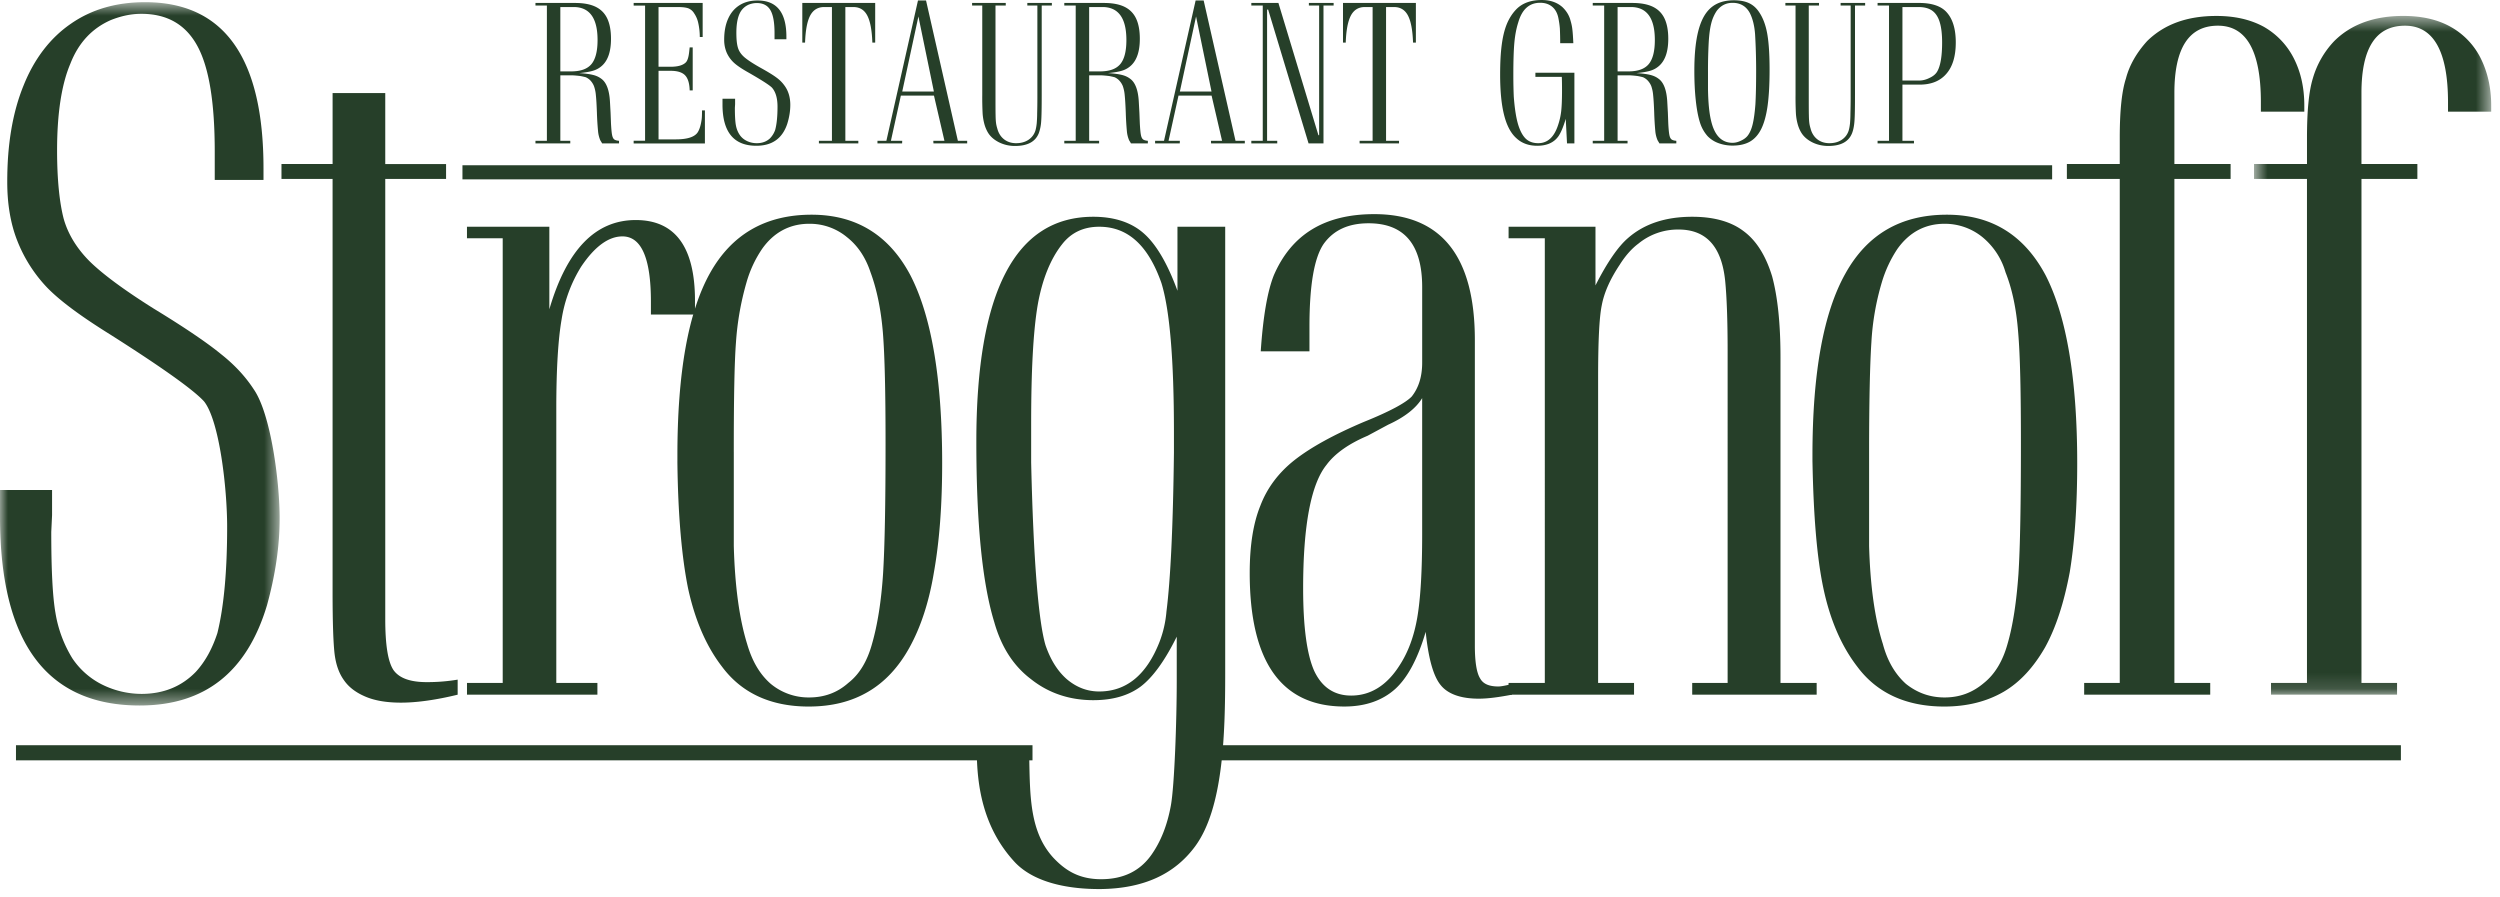
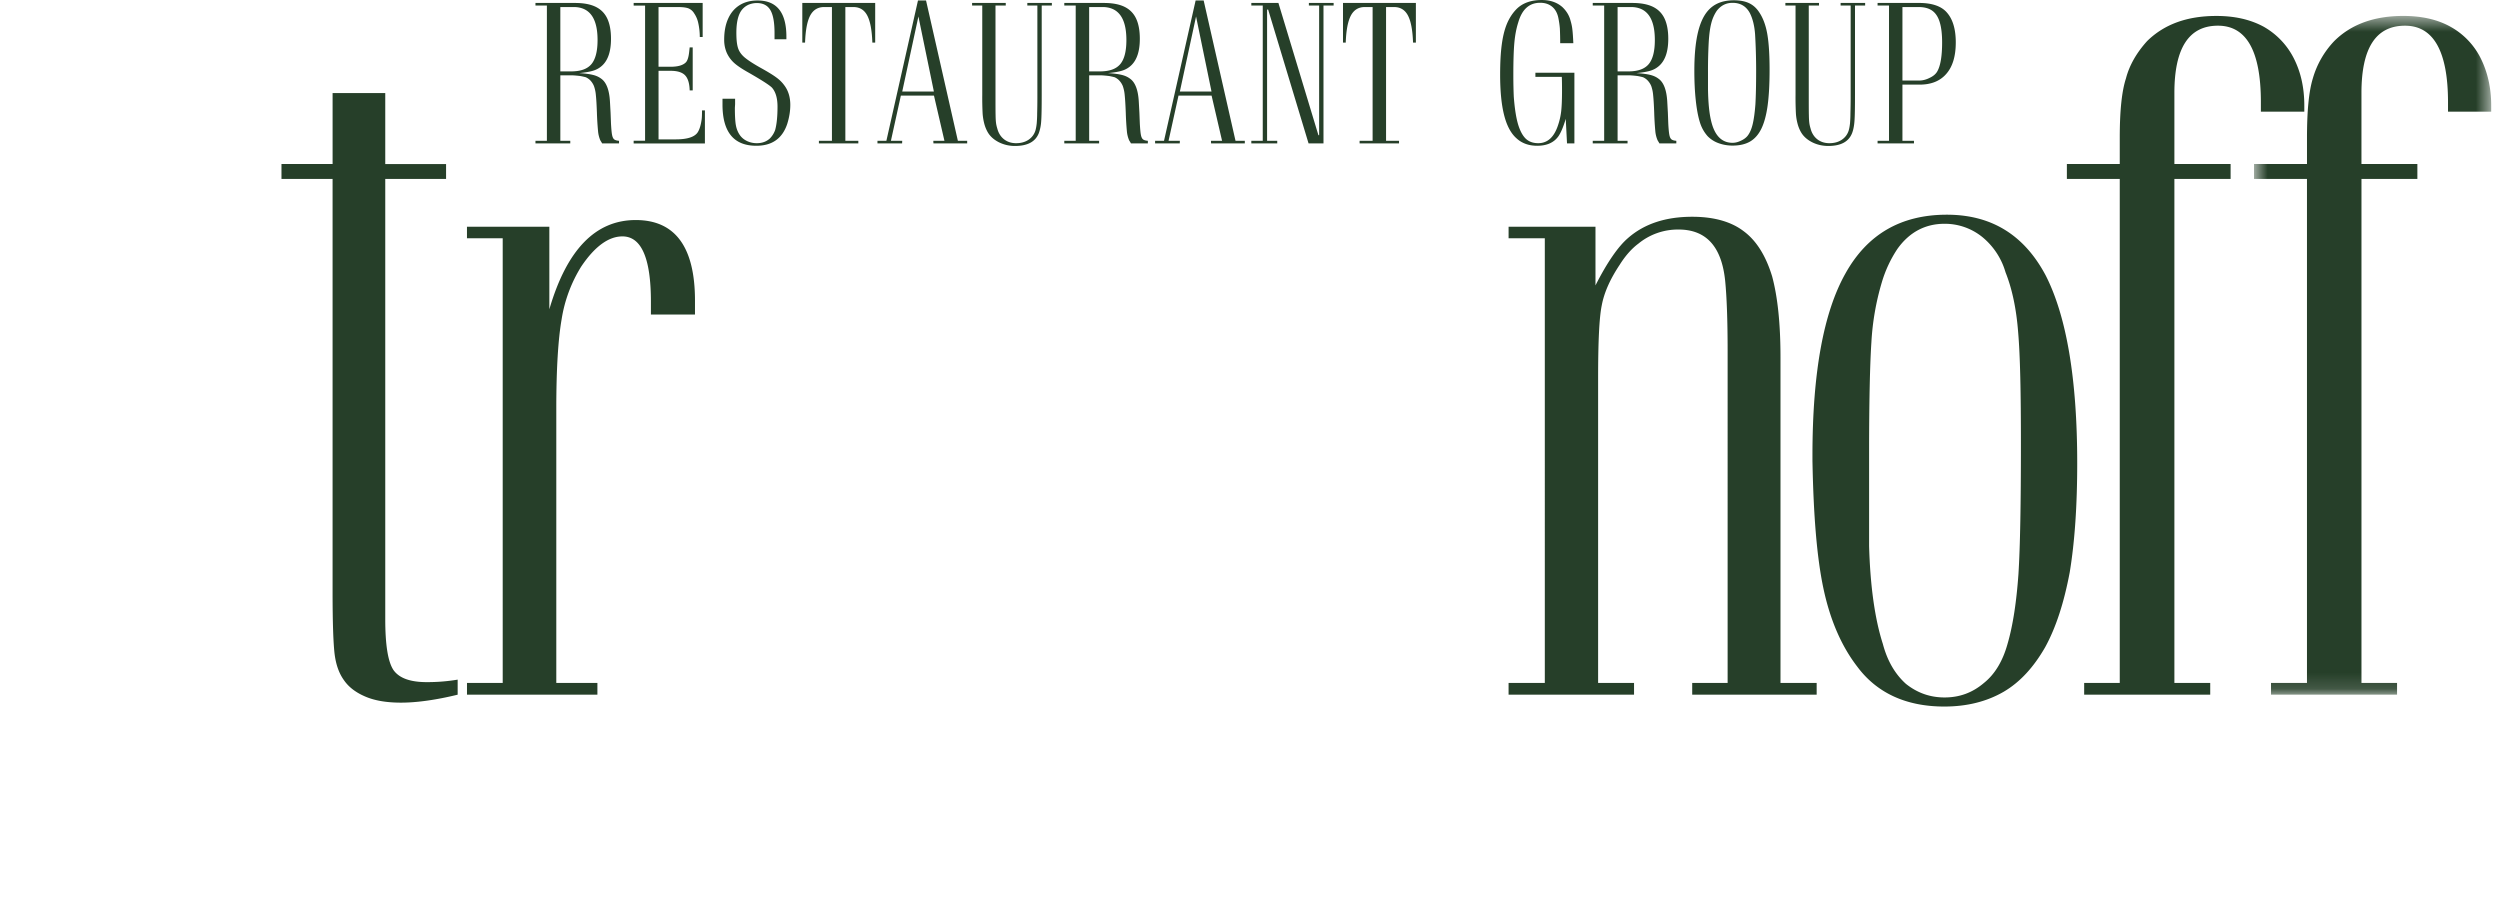
<svg xmlns="http://www.w3.org/2000/svg" xmlns:xlink="http://www.w3.org/1999/xlink" width="156" height="56" viewBox="0 0 156 56">
  <defs>
    <path id="a" d="M0 .66h17.45v43.885H0z" />
    <path id="c" d="M.65.516h14.802V42.87H.65z" />
-     <path id="e" d="M0 56.478h155.452V1H0z" />
  </defs>
  <g fill="none" fill-rule="evenodd" transform="translate(0 -1)">
    <path fill="#263F29" d="M34.965 5.455h.672c.596 0 1.017-.152 1.271-.457.252-.304.38-.804.38-1.5 0-1.373-.5-2.059-1.498-2.059h-.825v4.016zm-1.553-4.27h2.483c.514 0 .938.078 1.267.236.33.16.574.403.73.734.156.331.234.754.234 1.268 0 .757-.176 1.306-.527 1.646a1.407 1.407 0 0 1-.538.327c-.21.072-.517.126-.922.166.374.024.662.062.864.113.199.048.37.127.517.238.316.226.496.693.54 1.402l.04.72.026.676c.019.333.04.567.067.704.026.137.07.23.13.28.063.05.163.08.304.091v.161h-1.056a.984.984 0 0 0-.066-.116.75.75 0 0 1-.053-.092 1.897 1.897 0 0 1-.133-.547 18.654 18.654 0 0 1-.072-1.17c-.017-.48-.038-.84-.065-1.088a2.273 2.273 0 0 0-.119-.564 1.147 1.147 0 0 0-.23-.356.947.947 0 0 0-.285-.196 5.154 5.154 0 0 0-.323-.072 6.335 6.335 0 0 0-.529-.047h-.731v4.087h.62v.161h-2.172v-.16h.713V1.347h-.713v-.164zM43.225 3.959V6.64h-.189c-.013-.45-.113-.766-.296-.95-.18-.18-.477-.271-.889-.271h-.758v4.278h1.067c.742 0 1.205-.154 1.39-.462.105-.174.182-.43.23-.765.017-.106.026-.3.026-.58h.18v2.063H39.54v-.171h.713V1.348h-.713v-.164h4.306v2.125h-.179a4.05 4.05 0 0 0-.105-.914 1.677 1.677 0 0 0-.244-.558.749.749 0 0 0-.359-.315c-.143-.054-.36-.082-.655-.082h-1.212v3.725h.758c.447 0 .761-.09.941-.268.11-.106.182-.338.217-.695l.027-.243h.19zM45.084 7.161h.786V7.5l-.014.231c0 .508.022.876.067 1.105.044.23.129.434.257.612.11.151.258.27.442.357.185.086.385.13.6.13.336 0 .61-.1.826-.303a1.43 1.43 0 0 0 .324-.528c.097-.36.145-.842.145-1.443 0-.536-.117-.934-.35-1.195-.154-.155-.627-.459-1.42-.915-.435-.242-.751-.453-.946-.633a1.9 1.9 0 0 1-.46-.644 2.02 2.02 0 0 1-.152-.802c0-.508.083-.944.249-1.311.165-.366.403-.646.715-.84.313-.195.687-.291 1.122-.291 1.198 0 1.796.752 1.796 2.257v.161h-.74v-.387c0-.661-.086-1.138-.26-1.432-.174-.293-.457-.439-.848-.439-.155 0-.308.028-.462.083a1.103 1.103 0 0 0-.617.594c-.13.286-.195.68-.195 1.183 0 .403.032.715.099.932.065.214.196.408.392.58.197.172.519.385.967.639.48.265.822.473 1.024.624.203.146.367.306.495.481.26.336.389.75.389 1.241 0 .377-.063.771-.191 1.183-.304.911-.946 1.366-1.928 1.366-1.408 0-2.112-.858-2.112-2.573v-.362zM52.75 1.44v8.347h.81v.16H51.1v-.16h.813V1.44h-.488c-.388 0-.676.174-.865.522-.19.356-.297.923-.324 1.698h-.172V1.184h4.548V3.66h-.177c-.027-.78-.133-1.345-.32-1.695-.185-.35-.473-.525-.864-.525h-.5zM56.3 6.71h1.974l-.965-4.682L56.3 6.71zm-.008 3.237h-1.538v-.16h.556l1.972-8.757h.503l1.987 8.757h.58v.16h-2.105l-.008-.16h.695l-.654-2.822h-2.066l-.621 2.822h.706l-.007.16zM64.732 1.345h-.627v-.161h1.531v.16h-.633v5.562c0 .82-.01 1.375-.033 1.664a2.682 2.682 0 0 1-.145.73c-.207.539-.702.808-1.486.808a2.22 2.22 0 0 1-1.009-.231c-.313-.16-.544-.367-.694-.624a2.186 2.186 0 0 1-.217-.535 3.477 3.477 0 0 1-.103-.627 19.368 19.368 0 0 1-.023-1.185V1.345h-.634v-.161h2.1v.16h-.64v5.728c0 .555.001.929.006 1.123.003.198.012.353.026.463.013.112.04.232.08.363.074.285.215.509.422.672.206.16.457.243.752.243.3 0 .555-.07.766-.208.211-.14.357-.33.436-.571.04-.134.067-.29.085-.463.018-.226.027-.433.027-.624.01-.364.013-.686.013-.968V1.345zM67.963 5.455h.674c.594 0 1.016-.152 1.27-.457.254-.304.38-.804.38-1.5 0-1.373-.5-2.059-1.499-2.059h-.825v4.016zm-1.551-4.27h2.482c.514 0 .938.078 1.267.236.33.16.573.403.73.734.156.331.234.754.234 1.268 0 .757-.177 1.306-.528 1.646a1.4 1.4 0 0 1-.537.327c-.21.072-.517.126-.922.166.374.024.662.062.865.113.198.048.37.127.516.238.316.226.496.693.54 1.402l.04.72.026.676c.019.333.04.567.067.704.026.137.07.23.13.28.063.05.163.08.304.091v.161H70.57a.984.984 0 0 0-.066-.116.75.75 0 0 1-.053-.092 1.865 1.865 0 0 1-.133-.547 18.11 18.11 0 0 1-.07-1.17c-.019-.48-.04-.84-.067-1.088a2.273 2.273 0 0 0-.118-.564 1.147 1.147 0 0 0-.231-.356.923.923 0 0 0-.284-.196 5.154 5.154 0 0 0-.323-.072 6.335 6.335 0 0 0-.53-.047h-.731v4.087h.62v.161h-2.172v-.16h.712V1.347h-.712v-.164zM73.624 6.71h1.974l-.964-4.682-1.01 4.682zm-.006 3.237h-1.54v-.16h.556l1.973-8.757h.502l1.988 8.757h.58v.16h-2.106l-.006-.16h.693l-.654-2.822h-2.065l-.621 2.822h.706l-.006.16zM78.083 1.184h1.69l2.496 8.252h.045V1.345h-.64v-.161h1.545v.16h-.633v8.603h-.932L79.133 1.6h-.067v8.186h.634v.16h-1.617v-.16h.713V1.345h-.713zM86.49 1.44v8.347h.809v.16h-2.46v-.16h.812V1.44h-.488c-.388 0-.676.174-.864.522-.19.356-.298.923-.325 1.698h-.171V1.184h4.548V3.66h-.177c-.027-.78-.133-1.345-.32-1.695-.186-.35-.474-.525-.865-.525h-.5zM97.782 9.947l-.08-1.53c-.15.502-.303.866-.461 1.092-.281.391-.721.587-1.318.587-.533 0-.967-.159-1.306-.476-.344-.309-.597-.79-.762-1.444-.165-.653-.247-1.49-.247-2.512 0-.733.032-1.352.099-1.857.065-.505.169-.934.31-1.286.145-.357.338-.664.58-.92.379-.4.916-.6 1.61-.6.529 0 .96.15 1.295.45.255.246.423.528.502.846.056.19.094.372.112.546.022.175.042.458.06.851h-.82a20.15 20.15 0 0 0-.021-.926 5.725 5.725 0 0 0-.083-.593c-.057-.325-.185-.572-.382-.742-.202-.174-.456-.26-.764-.26-.672 0-1.127.403-1.363 1.211-.12.371-.2.788-.244 1.25-.044.46-.067 1.146-.067 2.056 0 .495.01.944.028 1.348.06.792.16 1.395.296 1.811.128.384.288.661.48.831.193.17.443.255.75.255.58 0 .994-.377 1.239-1.133.098-.289.162-.58.195-.875.033-.295.05-.718.05-1.272 0-.384-.004-.67-.014-.86h-1.647V5.54h2.433v4.408h-.46zM100.938 5.455h.674c.594 0 1.017-.152 1.27-.457.253-.304.38-.804.38-1.5 0-1.373-.5-2.059-1.499-2.059h-.825v4.016zm-1.55-4.27h2.481c.515 0 .937.078 1.267.236.33.16.573.403.73.734.156.331.234.754.234 1.268 0 .757-.176 1.306-.528 1.646a1.4 1.4 0 0 1-.538.327c-.209.072-.516.126-.92.166.373.024.662.062.864.113.198.048.37.127.515.238.317.226.498.693.542 1.402l.04.72.025.676c.018.333.04.567.067.704.026.137.07.23.131.28.062.05.162.08.304.091v.161h-1.056a1.392 1.392 0 0 0-.066-.116.75.75 0 0 1-.053-.092 1.896 1.896 0 0 1-.135-.547 18.894 18.894 0 0 1-.07-1.17c-.017-.48-.04-.84-.066-1.088a2.28 2.28 0 0 0-.118-.564 1.15 1.15 0 0 0-.232-.356.931.931 0 0 0-.283-.196 5.46 5.46 0 0 0-.324-.072 6.325 6.325 0 0 0-.528-.047h-.733v4.087h.621v.161h-2.172v-.16h.713V1.347h-.713v-.164zM106.579 5.527v1.046c.014.828.077 1.477.19 1.948.213.927.66 1.39 1.342 1.39.162 0 .332-.04.508-.125.18-.079.32-.179.423-.302.14-.174.248-.416.323-.725.075-.309.132-.723.172-1.242.03-.523.046-1.22.046-2.097 0-.78-.022-1.543-.066-2.288-.04-.526-.148-.964-.324-1.313-.228-.427-.59-.642-1.082-.642-.405 0-.735.17-.99.506a2.446 2.446 0 0 0-.334.755c-.077.29-.131.677-.161 1.164a31.62 31.62 0 0 0-.047 1.925m-.852-.119c0-.78.049-1.447.146-2.002.097-.554.243-1.007.439-1.358.196-.35.449-.61.759-.778.31-.168.684-.252 1.119-.252.383 0 .7.06.954.18.253.121.463.31.63.568.238.352.406.8.502 1.343.097.543.146 1.29.146 2.24 0 .895-.041 1.64-.122 2.237-.082.596-.212 1.077-.39 1.443-.18.367-.415.635-.71.806-.29.166-.653.25-1.09.25-.312 0-.606-.053-.884-.156a1.79 1.79 0 0 1-.673-.434 2.32 2.32 0 0 1-.482-.872c-.11-.353-.195-.804-.254-1.356-.06-.55-.09-1.17-.09-1.859M115.481 1.345h-.627v-.161h1.531v.16h-.633v5.562c0 .82-.01 1.375-.034 1.664-.022.289-.07.532-.145.73-.207.539-.7.808-1.486.808-.365 0-.7-.077-1.009-.231-.313-.16-.544-.367-.693-.624a2.147 2.147 0 0 1-.217-.535 3.31 3.31 0 0 1-.103-.627 19.368 19.368 0 0 1-.023-1.185V1.345h-.634v-.161h2.098v.16h-.639v5.728c0 .555.002.929.007 1.123.003.198.012.353.026.463.013.112.04.232.08.363.073.285.214.509.421.672.207.16.458.243.753.243.3 0 .555-.07.765-.208.211-.14.357-.33.436-.571.04-.134.068-.29.086-.463.018-.226.026-.433.026-.624.01-.364.014-.686.014-.968V1.345zM118.712 6.026h1.043c.216 0 .434-.055.654-.167.22-.102.376-.233.469-.39.206-.349.31-.956.31-1.822 0-.522-.051-.947-.152-1.273-.101-.327-.26-.564-.472-.712-.213-.149-.497-.222-.848-.222h-1.004v4.586zm-1.551-4.842h2.58c.828 0 1.414.204 1.757.613.36.416.542 1.032.542 1.85 0 .852-.194 1.503-.581 1.95-.388.456-.947.684-1.677.684h-1.07v3.505h.72v.161h-2.271v-.16h.713V1.347h-.713v-.164z" />
    <g transform="translate(0 .478)">
      <mask id="b" fill="#fff">
        <use xlink:href="#a" />
      </mask>
-       <path fill="#263F29" d="M0 31.1h3.249v1.564l-.05 1.051c0 2.324.08 4.022.266 5.078a7.782 7.782 0 0 0 1.05 2.81 4.839 4.839 0 0 0 1.829 1.622 5.553 5.553 0 0 0 2.478.597c1.385 0 2.515-.465 3.404-1.384.596-.655 1.024-1.448 1.34-2.415.408-1.659.608-3.873.608-6.619 0-2.458-.488-6.637-1.442-7.835-.65-.714-2.591-2.102-5.864-4.179-1.791-1.115-3.086-2.065-3.904-2.899a8.984 8.984 0 0 1-1.893-2.966c-.422-1.07-.62-2.319-.62-3.655 0-2.35.339-4.353 1.025-6.026.669-1.67 1.672-2.966 2.947-3.84C5.705 1.11 7.249.658 9.053.658c4.938 0 7.389 3.477 7.389 10.367v.723H13.4V9.985c0-3.038-.346-5.22-1.07-6.569-.728-1.357-1.893-2.032-3.51-2.032-.64 0-1.255.132-1.906.391-1.166.513-2.013 1.41-2.525 2.726-.546 1.283-.827 3.096-.827 5.41 0 1.838.155 3.28.415 4.273.275.966.826 1.854 1.624 2.652.803.787 2.124 1.77 3.987 2.94 1.973 1.203 3.375 2.16 4.215 2.852.836.66 1.518 1.397 2.033 2.19 1.074 1.553 1.614 5.792 1.614 8.042 0 1.728-.265 3.523-.79 5.431-1.254 4.178-3.892 6.254-7.944 6.254C2.915 44.545 0 40.616 0 32.765V31.1z" mask="url(#b)" />
    </g>
    <path fill="#263F29" d="M28.558 43.408v.94c-1.405.343-2.595.497-3.534.497-.899 0-1.653-.123-2.27-.397-.616-.27-1.02-.612-1.29-1.002-.302-.42-.497-.947-.585-1.636-.079-.663-.126-1.948-.126-3.845V12.164h-3.189v-.93h3.19V6.809h3.286v4.427h3.795v.929H24.04v27.46c0 1.608.165 2.668.515 3.19.358.502 1.041.75 2.08.75.57 0 1.2-.035 1.923-.156M34.714 43.617h2.564v.73H29.14v-.73h2.229V15.866h-2.23v-.717h5.14V20.3c1.087-3.72 2.878-5.569 5.39-5.569 2.457 0 3.698 1.675 3.698 5.028v.867h-2.75v-.798c0-2.715-.592-4.077-1.778-4.077-.865 0-1.727.628-2.572 1.884a8.815 8.815 0 0 0-1.223 3.298c-.214 1.23-.331 3.101-.331 5.563v17.121z" />
-     <path fill="#263F29" d="M42.27 29.798v-.385c0-5.146.673-8.922 2.027-11.358 1.352-2.427 3.465-3.658 6.346-3.658 2.788 0 4.845 1.28 6.168 3.784 1.303 2.526 1.98 6.419 1.98 11.717 0 2.637-.172 4.887-.512 6.8-.31 1.887-.832 3.448-1.522 4.696-.675 1.23-1.548 2.17-2.592 2.775-1.033.606-2.253.919-3.705.919-2.365 0-4.182-.842-5.403-2.484-.989-1.282-1.682-2.895-2.114-4.856-.399-1.953-.638-4.605-.674-7.95m3.52-.586v5.854c.066 2.487.343 4.538.831 6.112.311 1.072.783 1.89 1.475 2.494a3.69 3.69 0 0 0 2.394.849c.934 0 1.753-.29 2.442-.904.706-.548 1.188-1.367 1.484-2.44.341-1.183.574-2.646.687-4.352.107-1.708.157-4.428.157-8.13 0-3.182-.05-5.507-.168-6.96-.12-1.435-.38-2.69-.77-3.744-.308-.924-.784-1.653-1.485-2.204a3.63 3.63 0 0 0-2.347-.823c-1.21 0-2.214.539-2.943 1.58a7.251 7.251 0 0 0-.963 2.075 17.734 17.734 0 0 0-.658 3.74c-.1 1.31-.137 3.59-.137 6.853M60.95 47.775h3.227l.048.556c.049 2.425.049 4.605 1.504 6.192.736.782 1.59 1.34 2.978 1.34 1.388 0 2.42-.511 3.13-1.505.6-.845.999-1.864 1.223-3.08.229-1.24.369-5.341.369-7.787v-2.762c-.753 1.52-1.497 2.536-2.243 3.107-.75.559-1.727.855-2.965.855-1.484 0-2.796-.445-3.877-1.305-1.105-.83-1.865-2.02-2.3-3.561-.751-2.451-1.12-6.196-1.12-11.263 0-9.351 2.428-14.036 7.297-14.036 1.333 0 2.396.363 3.16 1.045.776.688 1.476 1.885 2.093 3.572v-3.994h2.979v27.867c0 3.879-.131 8.423-1.874 10.793-1.276 1.733-3.197 2.63-5.872 2.668-2.042.017-4.134-.395-5.34-1.633-1.991-2.113-2.416-4.717-2.416-7.07zm3.394-17.935c.14 6.15.463 9.97.9 11.433.307.887.737 1.59 1.32 2.103.598.507 1.268.772 2.025.772 1.69 0 2.952-1.022 3.762-3.086a6.835 6.835 0 0 0 .436-1.903c.255-2.013.412-5.331.467-9.916V27.97c0-4.542-.264-7.644-.783-9.314-.825-2.346-2.093-3.507-3.882-3.507-.97 0-1.754.364-2.327 1.11-.711.903-1.234 2.187-1.514 3.798-.276 1.643-.404 4.089-.404 7.389v2.394zM94.35 44.347c-.81.154-1.488.25-2.077.25-1.154 0-1.957-.308-2.39-.867-.455-.566-.755-1.685-.92-3.302-.499 1.695-1.139 2.873-1.904 3.566-.79.708-1.844 1.093-3.172 1.093-3.926 0-5.905-2.785-5.905-8.332 0-1.717.221-3.11.665-4.2.42-1.104 1.133-2.06 2.14-2.852 1.021-.799 2.455-1.584 4.324-2.378 1.611-.648 2.597-1.183 2.983-1.584.432-.55.65-1.238.65-2.122v-4.704c0-2.656-1.116-3.982-3.343-3.982-1.25 0-2.169.417-2.792 1.27-.604.864-.899 2.596-.899 5.184v1.538h-3.04c.144-2.16.417-3.736.811-4.733 1.103-2.565 3.173-3.83 6.27-3.83 4.18 0 6.28 2.615 6.28 7.86v19.06c0 1.01.11 1.697.326 2.045.185.345.556.509 1.14.509.18 0 .463-.06.853-.154v.665zm-5.607-18.505c-.378.629-1.105 1.198-2.122 1.659l-1.284.691c-1.187.503-2.044 1.114-2.564 1.817-.965 1.194-1.457 3.773-1.457 7.703 0 2.413.236 4.131.69 5.151.482 1.03 1.26 1.541 2.306 1.541 1.205 0 2.23-.628 3.027-1.895.533-.815.902-1.816 1.103-3 .203-1.2.301-2.907.301-5.162v-8.505z" />
    <path fill="#263F29" d="M111.103 43.617h2.257v.73h-7.766v-.73h2.21V22.926c0-1.972-.058-3.44-.153-4.396-.219-2.151-1.188-3.207-2.909-3.207a3.88 3.88 0 0 0-2.508.881c-.414.307-.814.757-1.17 1.326-.609.916-.969 1.744-1.115 2.526-.16.772-.227 2.303-.227 4.57v18.991h2.242v.73h-7.829v-.73h2.261V15.866h-2.26v-.717h5.422v3.66c.732-1.447 1.423-2.43 2.017-2.943 1.025-.903 2.364-1.34 4.02-1.34 1.338 0 2.424.299 3.211.902.806.596 1.388 1.548 1.776 2.821.348 1.295.521 2.98.521 5.046v20.322zM113.097 29.798v-.385c0-5.146.69-8.922 2.064-11.358 1.356-2.427 3.445-3.658 6.326-3.658 2.796 0 4.83 1.28 6.161 3.784 1.291 2.526 1.97 6.419 1.97 11.717 0 2.637-.152 4.887-.465 6.8-.355 1.887-.853 3.448-1.54 4.696-.707 1.23-1.554 2.17-2.59 2.775-1.049.606-2.28.919-3.698.919-2.378 0-4.204-.842-5.427-2.484-.989-1.282-1.69-2.895-2.11-4.856-.418-1.953-.627-4.605-.69-7.95m3.534-.586v5.854c.07 2.487.353 4.538.857 6.112.284 1.072.77 1.89 1.44 2.494.7.56 1.503.849 2.408.849.93 0 1.74-.29 2.46-.904.685-.548 1.176-1.367 1.474-2.44.345-1.183.558-2.646.68-4.352.108-1.708.154-4.428.154-8.13 0-3.182-.046-5.507-.172-6.96-.11-1.435-.368-2.69-.788-3.744a4.437 4.437 0 0 0-1.452-2.204 3.72 3.72 0 0 0-2.356-.823c-1.219 0-2.21.539-2.947 1.58a7.715 7.715 0 0 0-.965 2.075 16.217 16.217 0 0 0-.65 3.74c-.086 1.31-.143 3.59-.143 6.853" />
    <path fill="#263F29" d="M135.682 11.235h3.508v.929h-3.508v31.453h2.236v.73h-7.866v-.73h2.221V12.164h-3.3v-.93h3.3V9.608c0-1.638.116-2.883.387-3.715.215-.83.676-1.62 1.325-2.334 1.068-1.046 2.491-1.564 4.317-1.564 1.122 0 2.091.212 2.928.659a4.702 4.702 0 0 1 1.891 1.96c.442.857.668 1.84.668 2.975v.38h-2.71v-.591c0-3.18-.89-4.775-2.679-4.775-1.82 0-2.718 1.406-2.718 4.195v4.438z" />
    <g transform="translate(140 1.478)">
      <mask id="d" fill="#fff">
        <use xlink:href="#c" />
      </mask>
      <path fill="#263F29" d="M7.356 9.757h3.488v.929H7.356v31.453h2.22v.73H1.711v-.73h2.244V10.686H.65v-.93h3.306V8.13c0-1.638.11-2.883.365-3.715a5.64 5.64 0 0 1 1.34-2.334C6.716 1.034 8.151.516 9.96.516c1.136 0 2.108.212 2.923.659a4.596 4.596 0 0 1 1.901 1.96c.432.857.667 1.84.667 2.975v.38h-2.695V5.9c0-3.18-.909-4.775-2.682-4.775-1.828 0-2.719 1.406-2.719 4.195v4.438z" mask="url(#d)" />
    </g>
    <mask id="f" fill="#fff">
      <use xlink:href="#e" />
    </mask>
    <path fill="#263F29" d="M73.562 48.445h76.254v-.943H73.562zM28.857 12.192h99.196v-.88H28.857zM.997 48.445h63.431v-.943H.997z" mask="url(#f)" />
  </g>
</svg>